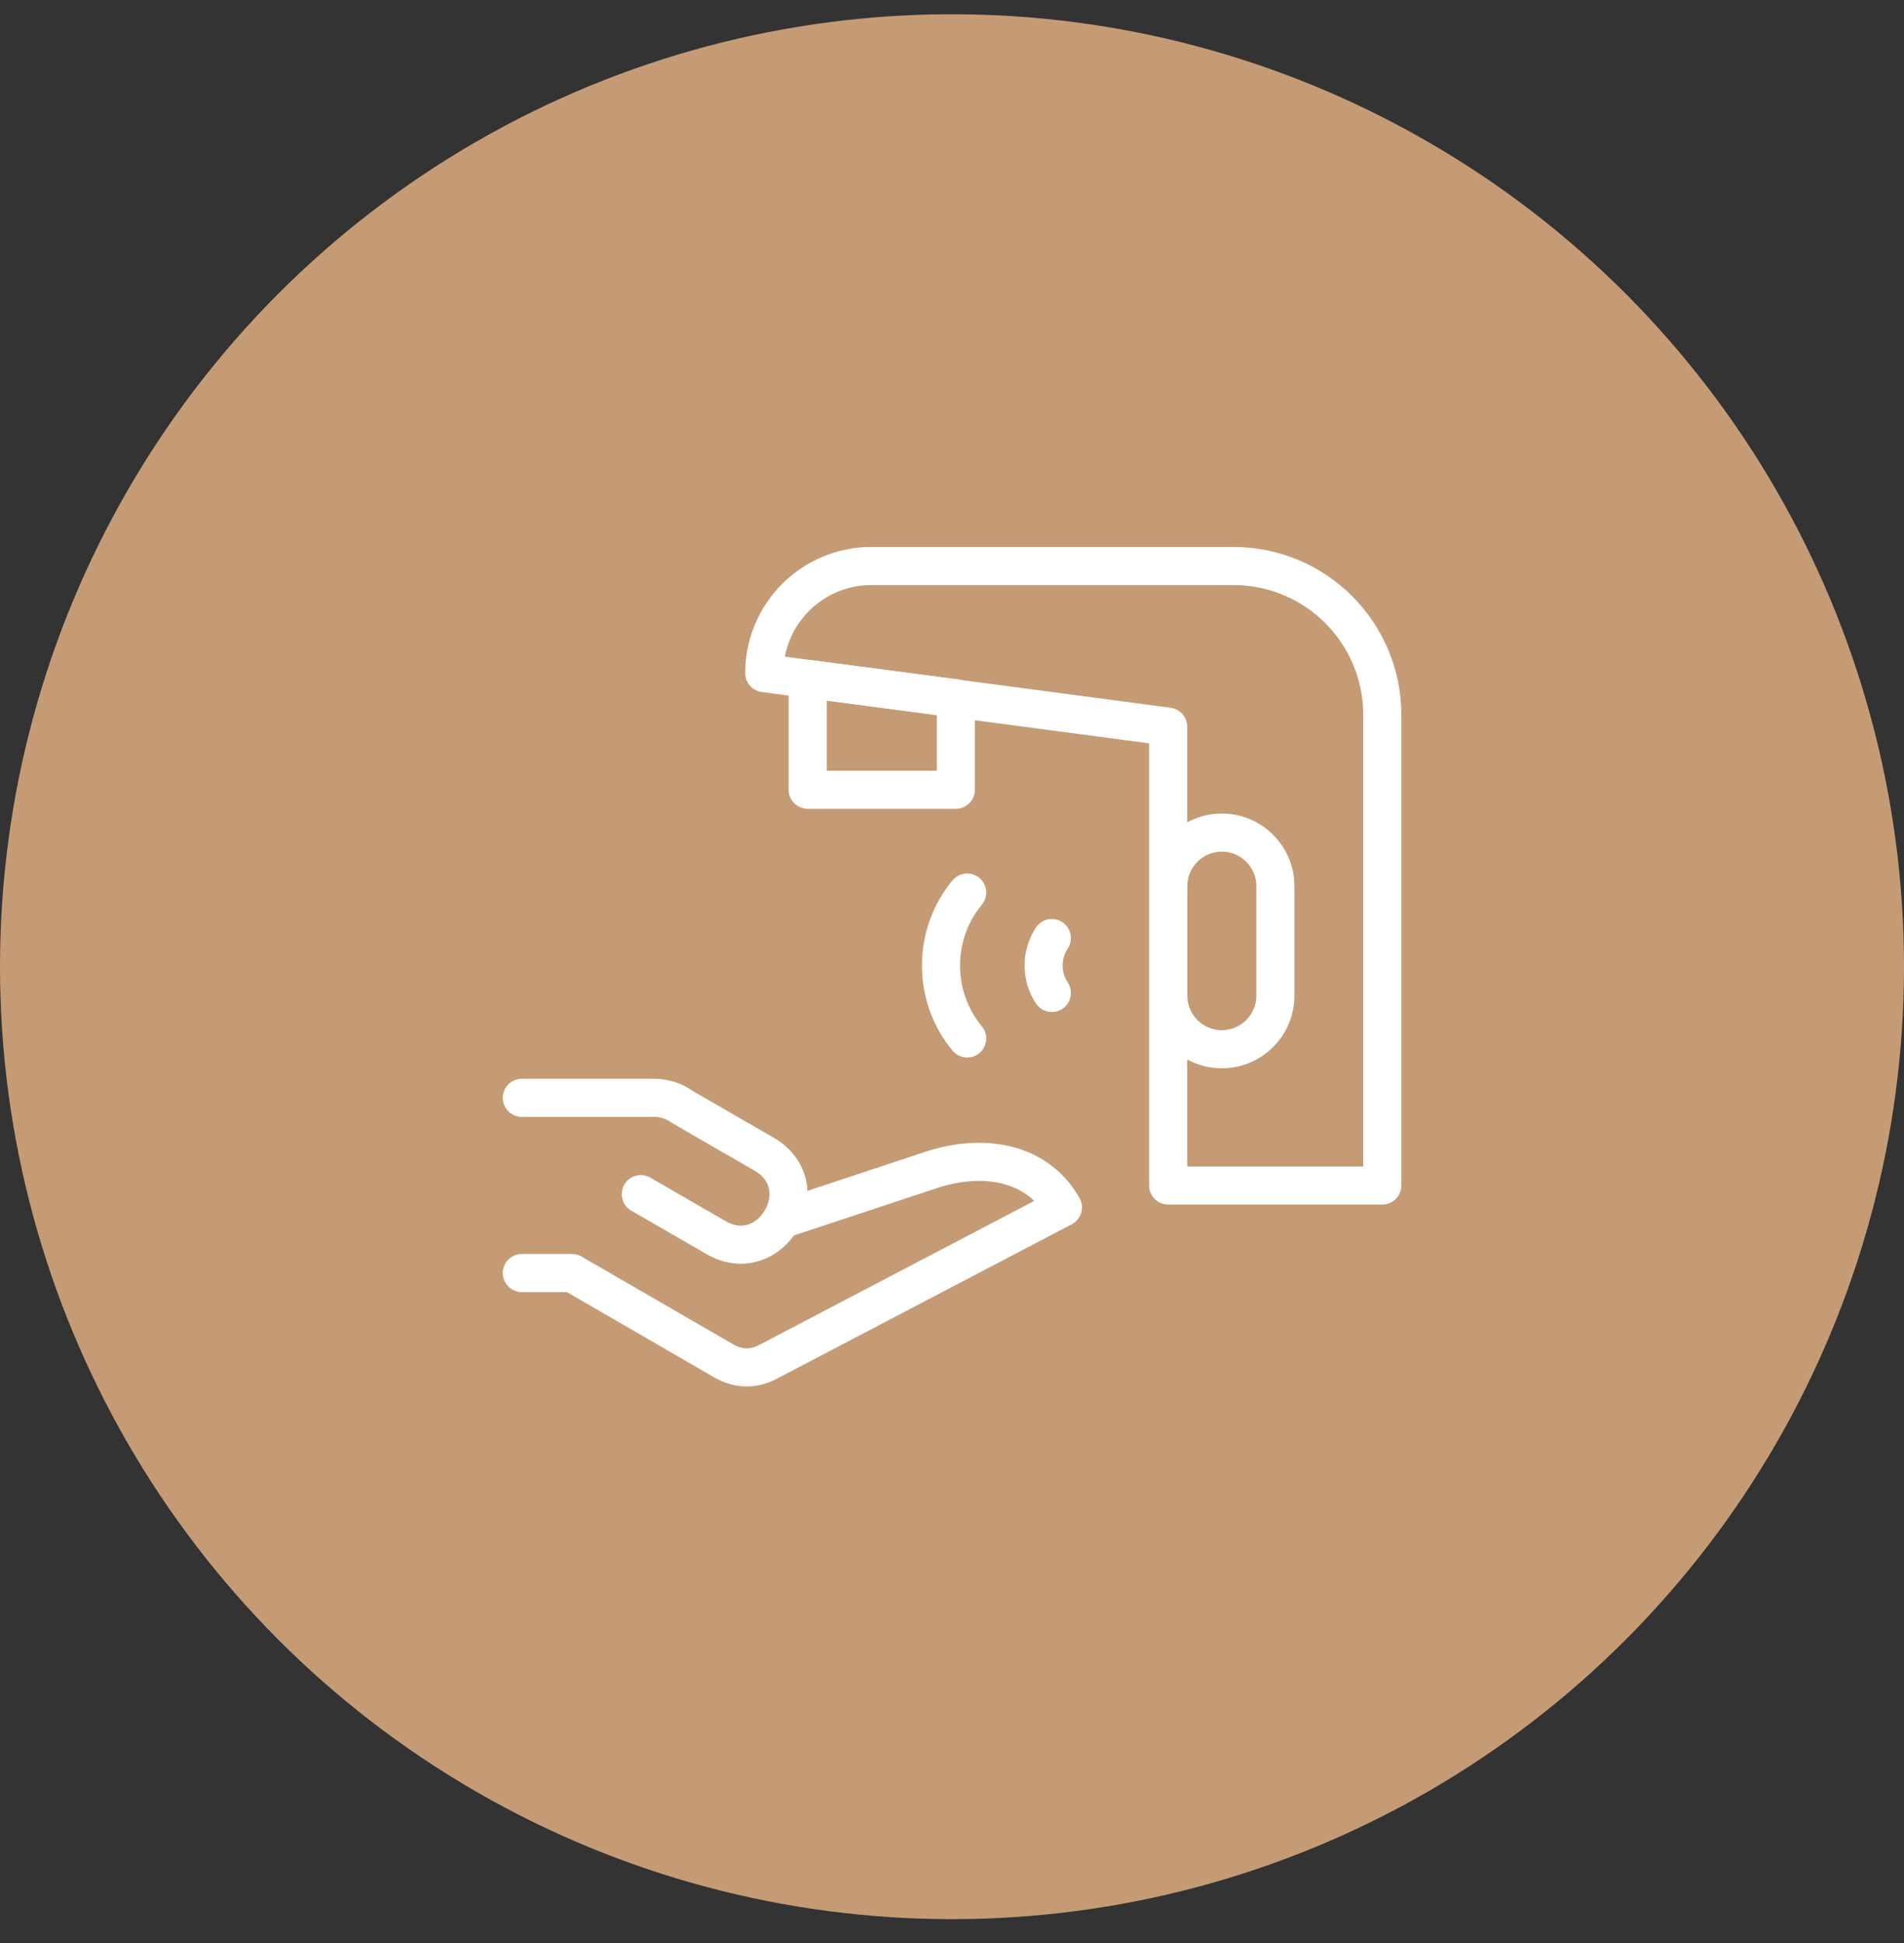
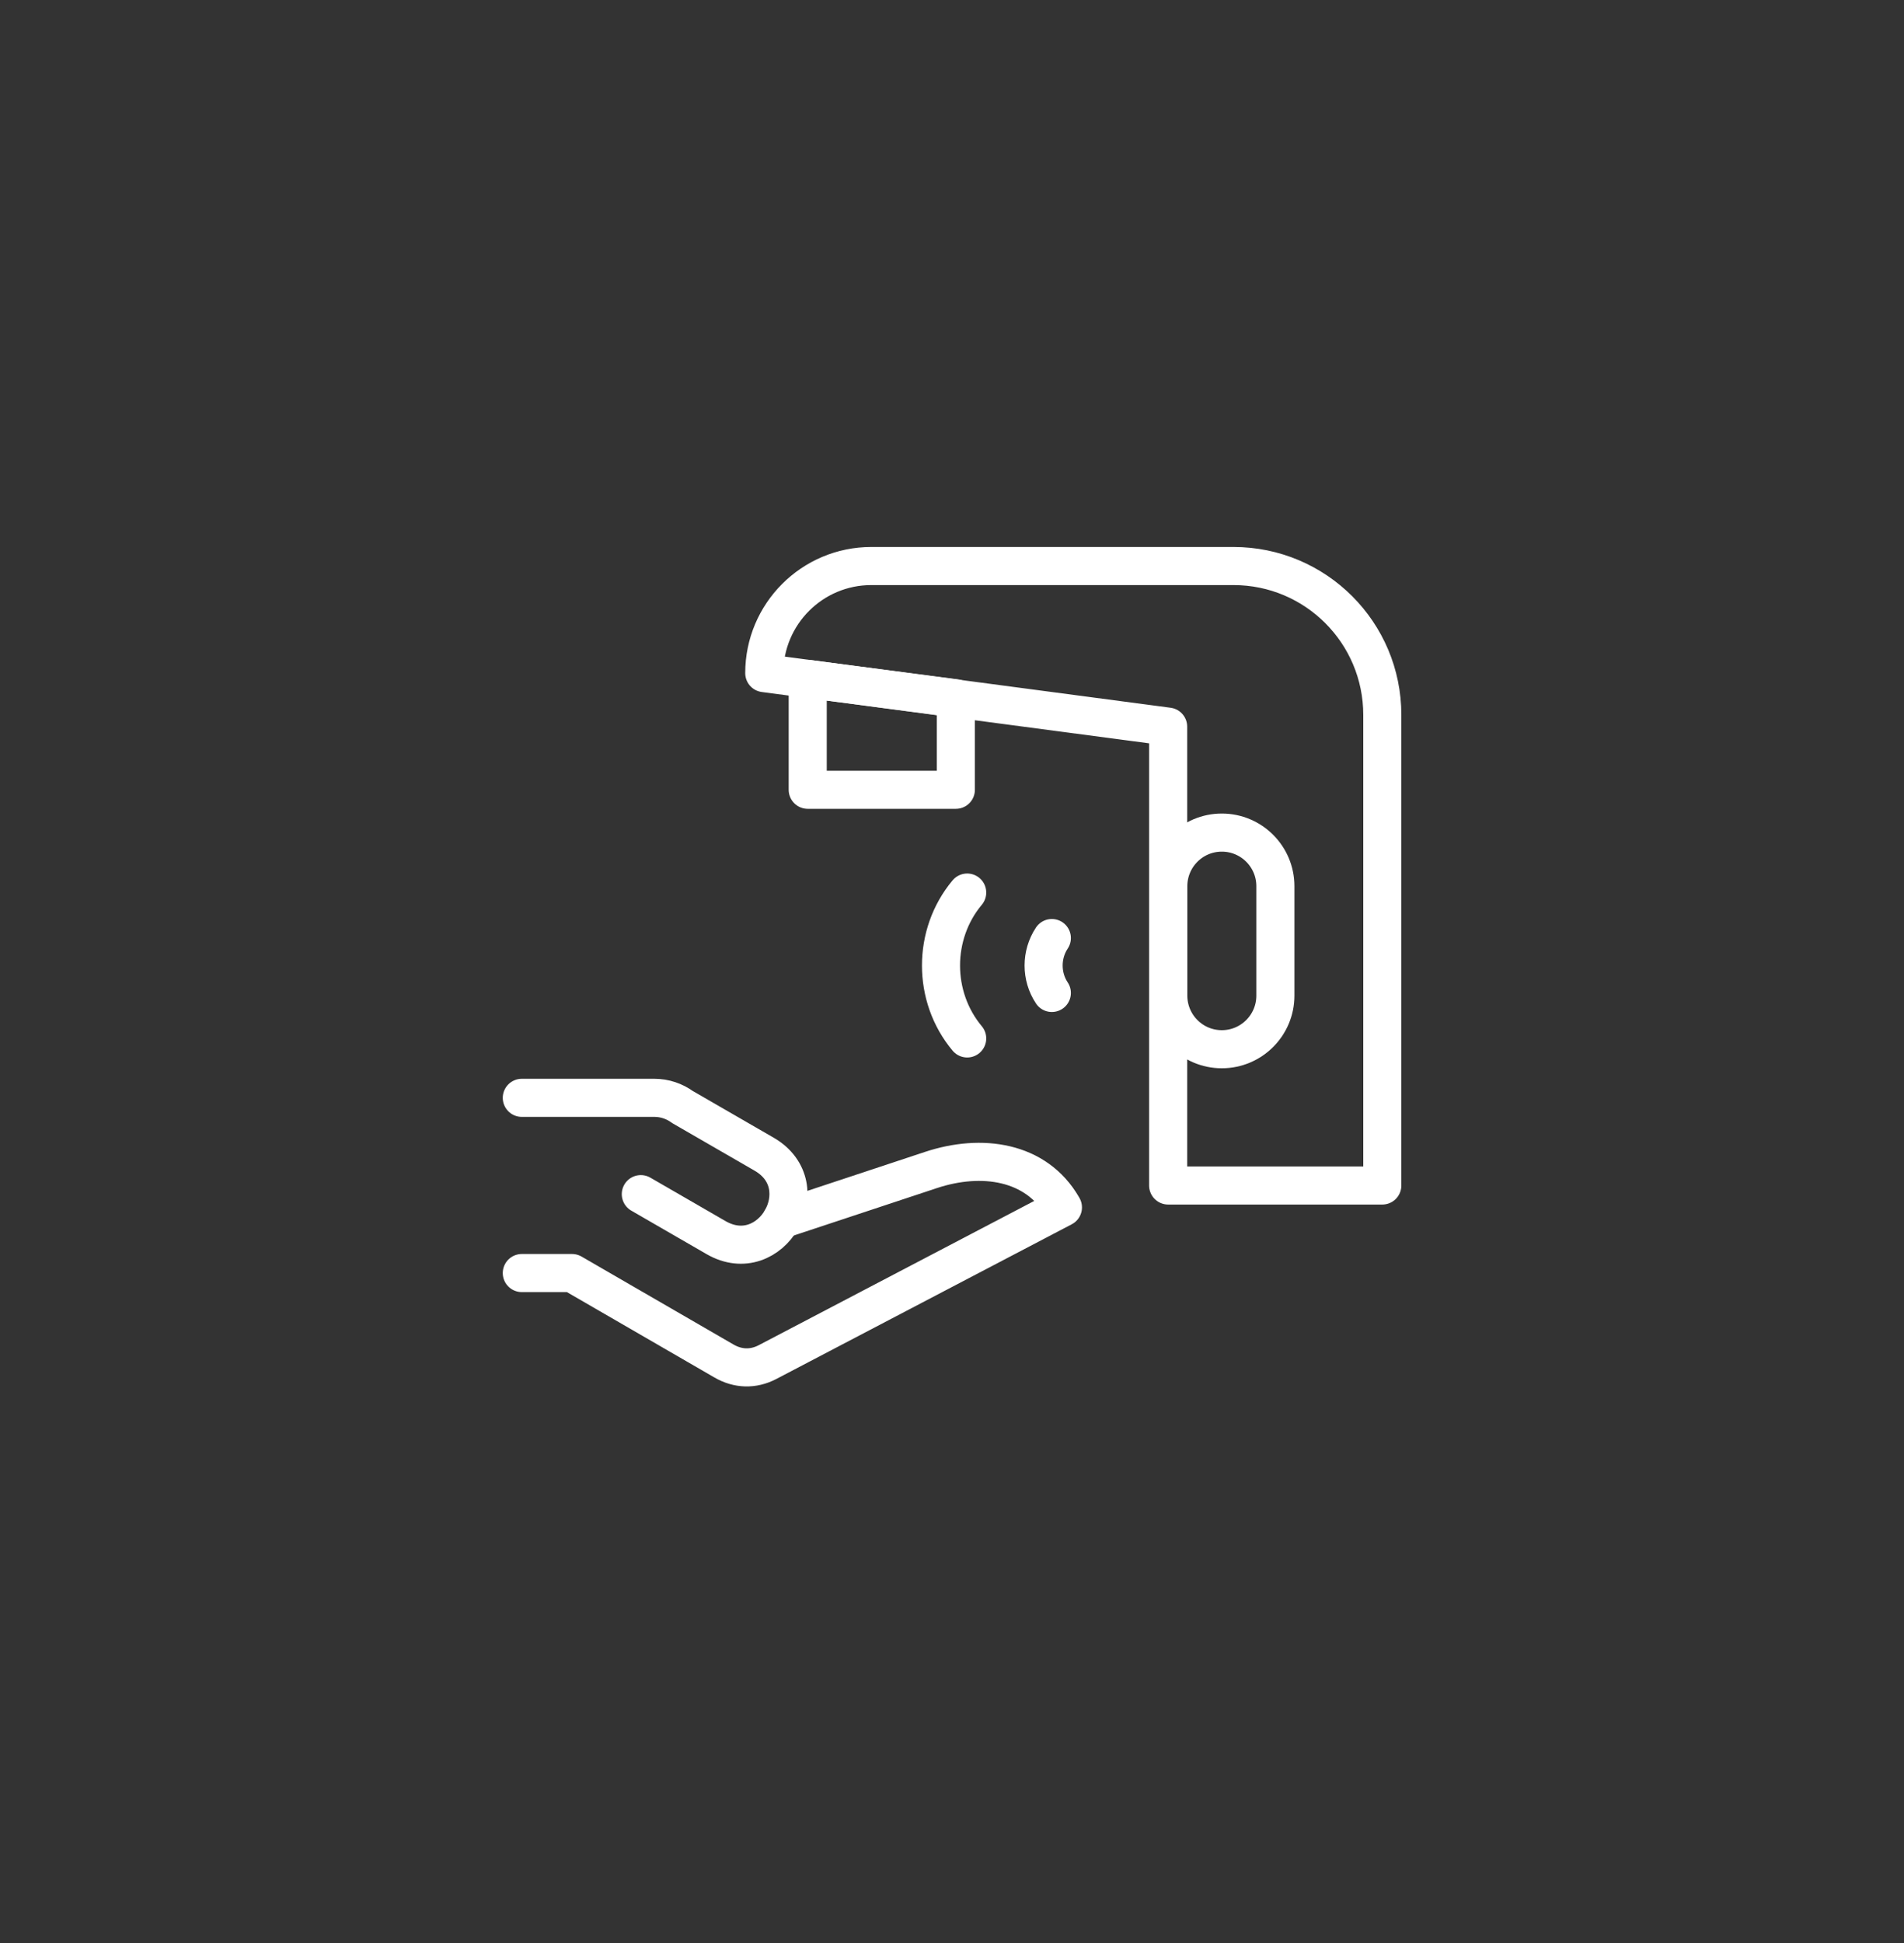
<svg xmlns="http://www.w3.org/2000/svg" width="50" height="51" viewBox="0 0 50 51" fill="none">
  <rect x="0" y="0" width="50" height="51" fill="#333333" stroke="none" />
-   <circle cx="25" cy="25.374" r="25" fill="#C59B75" />
  <path d="M25.101 20.73H21.211V17.819L25.101 18.329V20.73Z" stroke="white" stroke-miterlimit="10" stroke-linecap="round" stroke-linejoin="round" />
  <path d="M32.391 14.857H22.882C21.329 14.857 20.07 16.116 20.07 17.668L30.676 19.073V31.117H36.3V18.765C36.3 16.607 34.55 14.857 32.391 14.857Z" stroke="white" stroke-miterlimit="10" stroke-linecap="round" stroke-linejoin="round" />
  <path d="M32.086 27.54C31.309 27.54 30.68 26.91 30.68 26.134V23.26C30.68 22.484 31.309 21.854 32.086 21.854C32.862 21.854 33.492 22.484 33.492 23.26V26.134C33.492 26.91 32.862 27.54 32.086 27.54Z" stroke="white" stroke-miterlimit="10" stroke-linecap="round" stroke-linejoin="round" />
  <path d="M25.399 27.257C24.482 26.162 24.482 24.524 25.399 23.428" stroke="white" stroke-miterlimit="10" stroke-linecap="round" stroke-linejoin="round" />
  <path d="M27.622 26.063C27.334 25.631 27.334 25.055 27.622 24.622" stroke="white" stroke-miterlimit="10" stroke-linecap="round" stroke-linejoin="round" />
  <path d="M20.525 32.009L24.451 30.709C25.773 30.272 27.207 30.469 27.903 31.674L27.913 31.692L20.156 35.752C19.778 35.949 19.377 35.936 19.009 35.722L15.021 33.415H13.703" stroke="white" stroke-miterlimit="22.926" stroke-linecap="round" stroke-linejoin="round" />
  <path d="M13.703 28.816H17.183C17.459 28.816 17.714 28.906 17.923 29.058L20.066 30.295C21.514 31.131 20.25 33.32 18.802 32.484L16.828 31.344" stroke="white" stroke-miterlimit="22.926" stroke-linecap="round" stroke-linejoin="round" />
</svg>